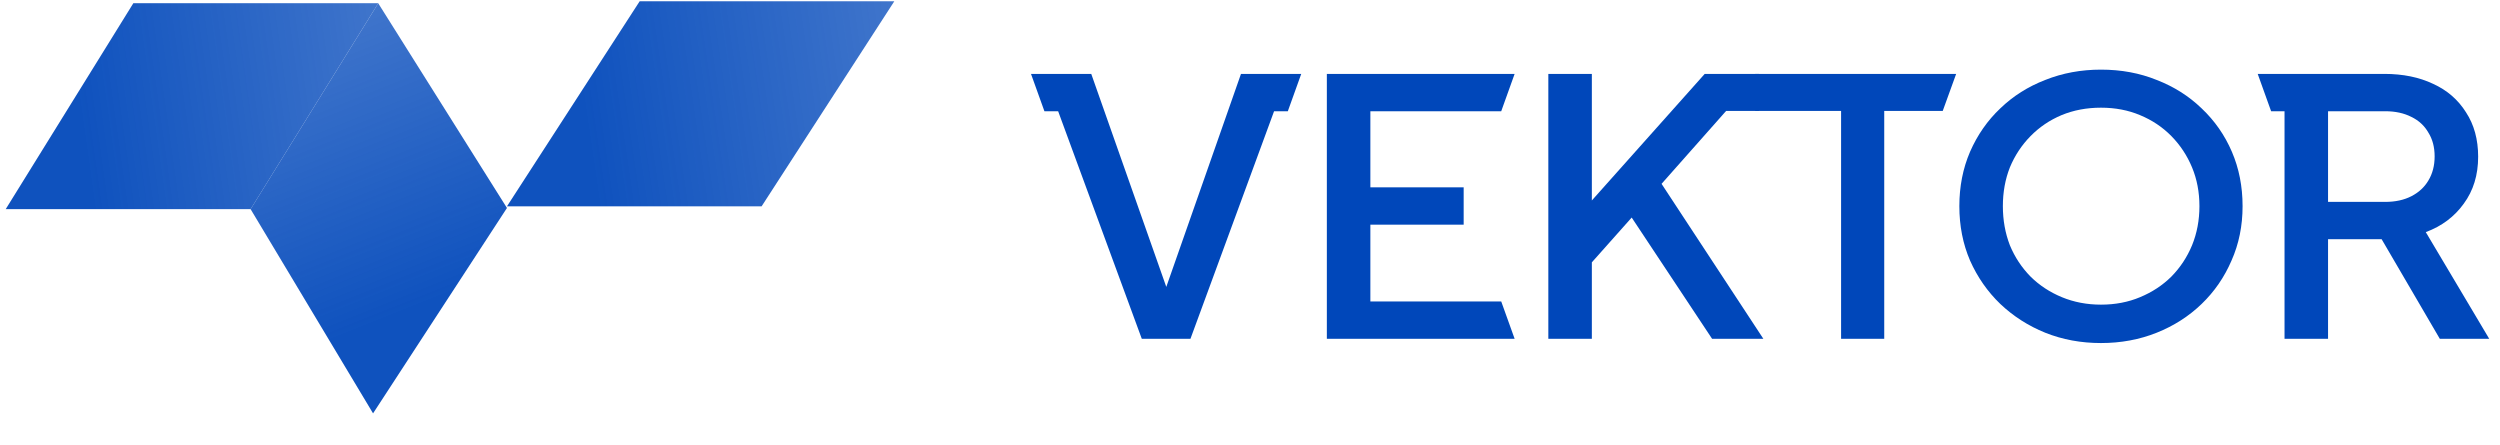
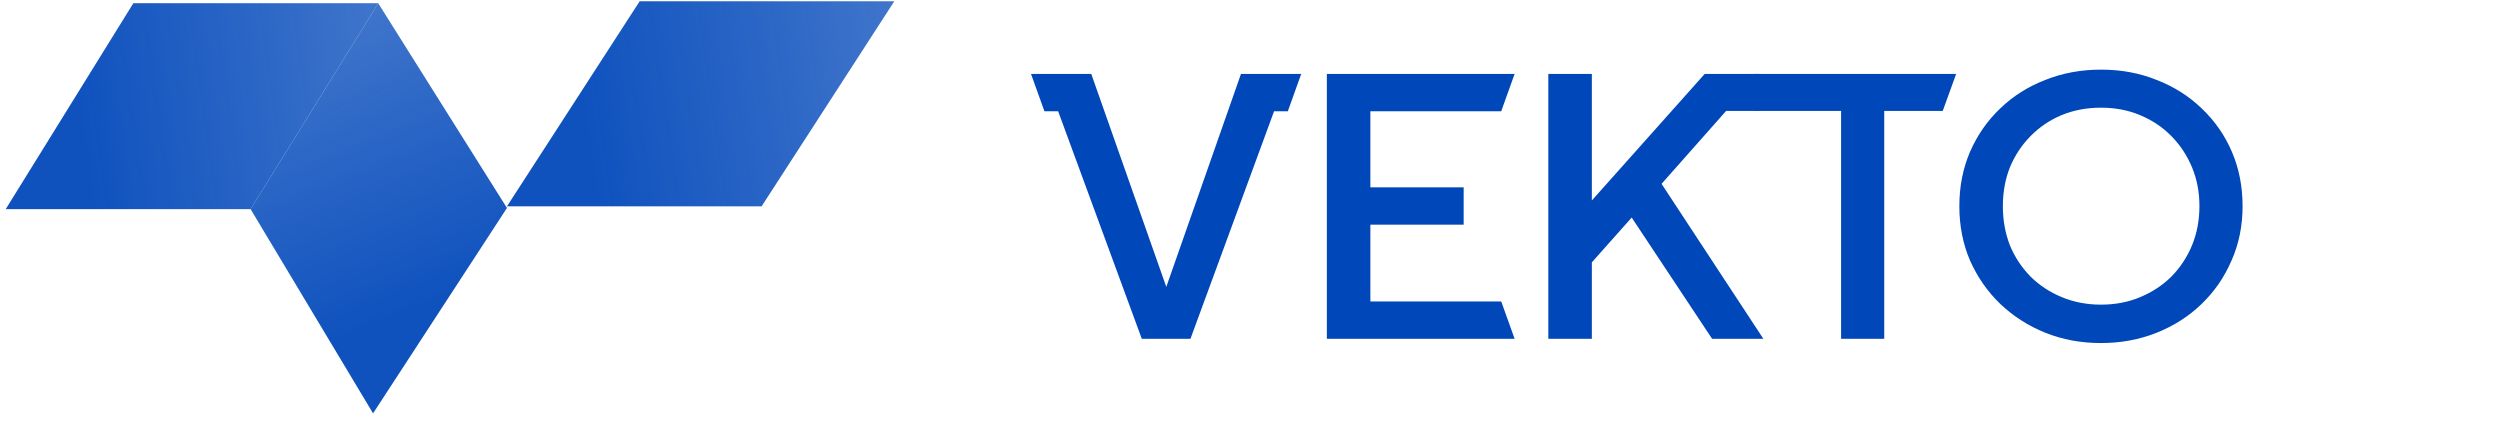
<svg xmlns="http://www.w3.org/2000/svg" width="219" height="39" viewBox="0 0 219 39" fill="none">
  <g clip-path="url(#clip0_312_730)">
    <path d="M100.02 29.677L92.693 9.744H91.491L90.316 6.474H95.594L102.572 26.282H101.764L108.71 6.474H113.988L112.813 9.744H111.609L104.284 29.677H100.02Z" fill="#0047BA" />
    <path d="M116.232 29.677V18.076V6.474H132.681L131.507 9.744H120.044V16.409H128.217V19.68H120.044V26.407H131.507L132.681 29.677H116.232Z" fill="#0047BA" />
    <path d="M135.634 29.677V6.474H139.446V19.057L138.445 18.683L149.332 6.474H154.081V9.716H151.21L144.454 17.344L144.648 14.727L154.469 29.677H149.978L142.936 19.057L139.446 22.981V29.677H135.634Z" fill="#0047BA" />
    <path d="M161.279 29.677V9.716H153.754V6.474H171.359L170.184 9.716H165.059V29.677H161.279Z" fill="#0047BA" />
    <path d="M184.045 30.051C182.3 30.051 180.674 29.75 179.166 29.148C177.68 28.546 176.366 27.705 175.225 26.625C174.105 25.545 173.222 24.279 172.576 22.825C171.951 21.372 171.639 19.783 171.639 18.06C171.639 16.337 171.951 14.748 172.576 13.295C173.222 11.82 174.105 10.554 175.225 9.495C176.345 8.415 177.659 7.585 179.166 7.003C180.674 6.401 182.3 6.1 184.045 6.1C185.811 6.1 187.437 6.401 188.923 7.003C190.43 7.585 191.744 8.415 192.864 9.495C194.006 10.575 194.889 11.841 195.513 13.295C196.138 14.748 196.45 16.337 196.45 18.06C196.45 19.783 196.127 21.372 195.481 22.825C194.856 24.279 193.984 25.545 192.864 26.625C191.744 27.705 190.43 28.546 188.923 29.148C187.415 29.75 185.789 30.051 184.045 30.051ZM184.045 26.687C185.294 26.687 186.435 26.469 187.469 26.033C188.524 25.597 189.44 24.995 190.215 24.227C190.99 23.438 191.593 22.524 192.024 21.486C192.455 20.427 192.67 19.285 192.67 18.06C192.67 16.835 192.455 15.703 192.024 14.665C191.593 13.627 190.99 12.713 190.215 11.924C189.44 11.135 188.524 10.523 187.469 10.087C186.435 9.651 185.294 9.433 184.045 9.433C182.795 9.433 181.643 9.651 180.588 10.087C179.554 10.523 178.649 11.135 177.874 11.924C177.099 12.713 176.496 13.627 176.065 14.665C175.656 15.703 175.451 16.835 175.451 18.06C175.451 19.285 175.656 20.427 176.065 21.486C176.496 22.524 177.099 23.438 177.874 24.227C178.649 24.995 179.565 25.597 180.62 26.033C181.675 26.469 182.817 26.687 184.045 26.687Z" fill="#0047BA" />
-     <path d="M200.125 29.677V9.744H198.95L197.775 6.474H208.88C210.495 6.474 211.917 6.764 213.144 7.346C214.372 7.906 215.33 8.737 216.02 9.837C216.73 10.917 217.086 12.215 217.086 13.731C217.086 15.329 216.666 16.7 215.826 17.842C215.007 18.984 213.898 19.814 212.498 20.334L218.055 29.677H213.726L207.814 19.555L210.301 20.956H203.937V29.677H200.125ZM203.937 17.686H208.944C209.827 17.686 210.592 17.52 211.238 17.188C211.884 16.856 212.38 16.399 212.724 15.817C213.09 15.215 213.274 14.509 213.274 13.7C213.274 12.89 213.09 12.194 212.724 11.613C212.38 11.011 211.884 10.554 211.238 10.242C210.592 9.91 209.827 9.744 208.944 9.744H203.937V17.686Z" fill="#0047BA" />
  </g>
  <g clip-path="url(#clip1_312_730)">
    <path d="M11.68 0.283H33.134L21.954 18.321H0.5L11.68 0.283Z" fill="url(#paint0_linear_312_730)" />
    <path d="M44.41 18.219L33.134 0.288L21.953 18.322L32.68 36.211L44.41 18.219Z" fill="url(#paint1_linear_312_730)" />
  </g>
  <g clip-path="url(#clip2_312_730)">
    <path d="M56.035 0.112H78.341L66.716 18.075H44.41L56.035 0.112Z" fill="url(#paint2_linear_312_730)" />
  </g>
  <defs>
    <linearGradient id="paint0_linear_312_730" x1="36.624" y1="3.815" x2="6.841" y2="7.996" gradientUnits="userSpaceOnUse">
      <stop stop-color="#0047BA" stop-opacity="0.73" />
      <stop offset="1" stop-color="#0047BA" stop-opacity="0.94" />
    </linearGradient>
    <linearGradient id="paint1_linear_312_730" x1="28.188" y1="-0.778" x2="38.828" y2="25.834" gradientUnits="userSpaceOnUse">
      <stop stop-color="#0047BA" stop-opacity="0.73" />
      <stop offset="1" stop-color="#0047BA" stop-opacity="0.94" />
    </linearGradient>
    <linearGradient id="paint2_linear_312_730" x1="81.969" y1="3.63" x2="51.057" y2="8.161" gradientUnits="userSpaceOnUse">
      <stop stop-color="#0047BA" stop-opacity="0.73" />
      <stop offset="1" stop-color="#0047BA" stop-opacity="0.94" />
    </linearGradient>
    <clipPath id="clip0_312_730">
      <rect width="127.739" height="23.951" fill="white" transform="translate(90.316 6.1)" />
    </clipPath>
    <clipPath id="clip1_312_730">
      <rect width="43.91" height="37.922" fill="white" transform="translate(0.5 0.255)" />
    </clipPath>
    <clipPath id="clip2_312_730">
      <rect width="33.931" height="35.926" fill="white" transform="translate(44.41 0.112)" />
    </clipPath>
  </defs>
</svg>